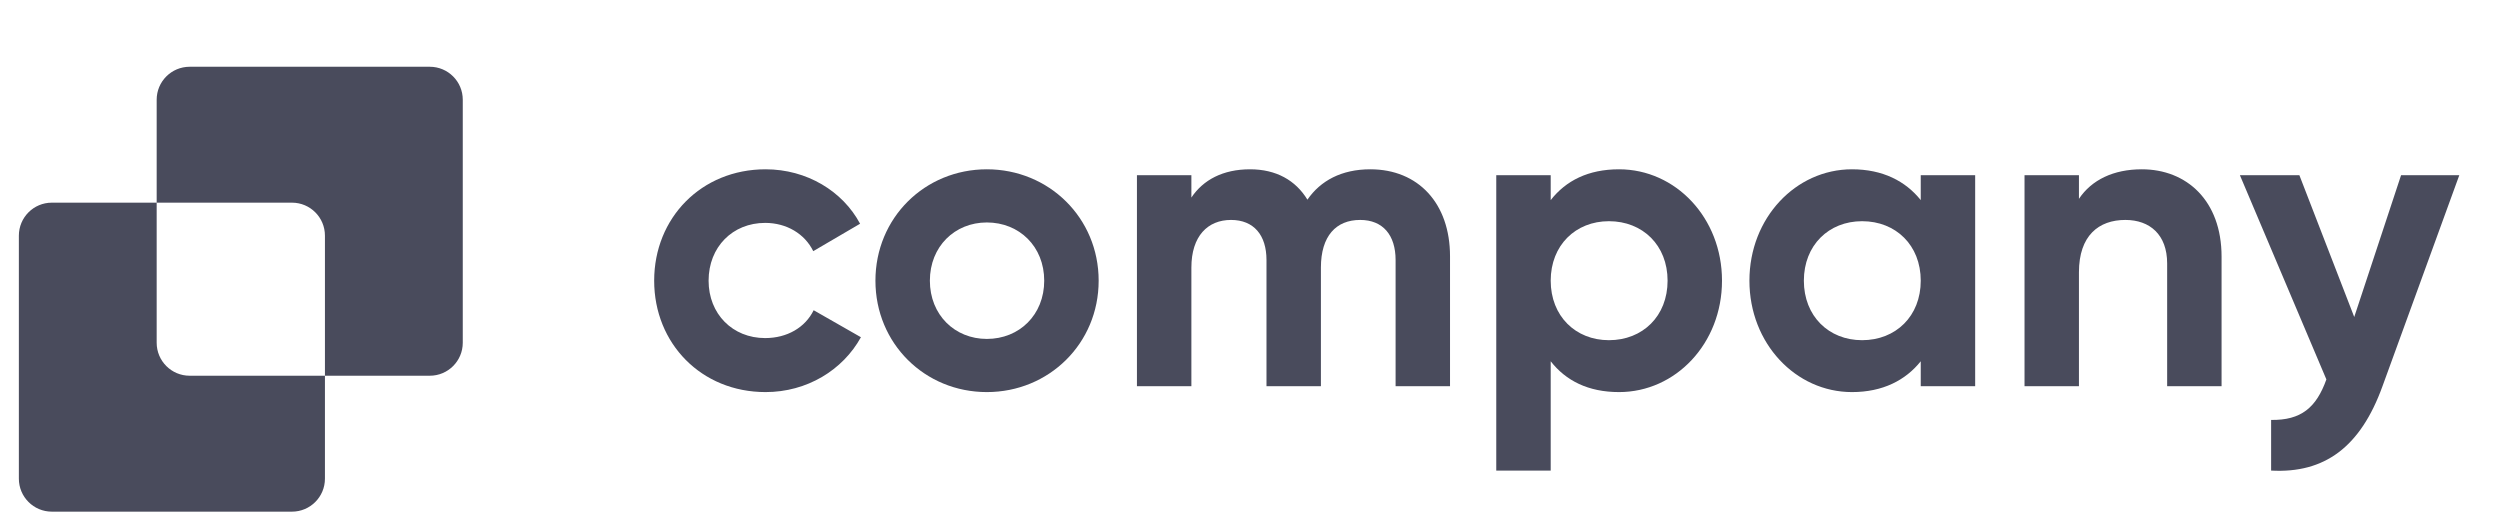
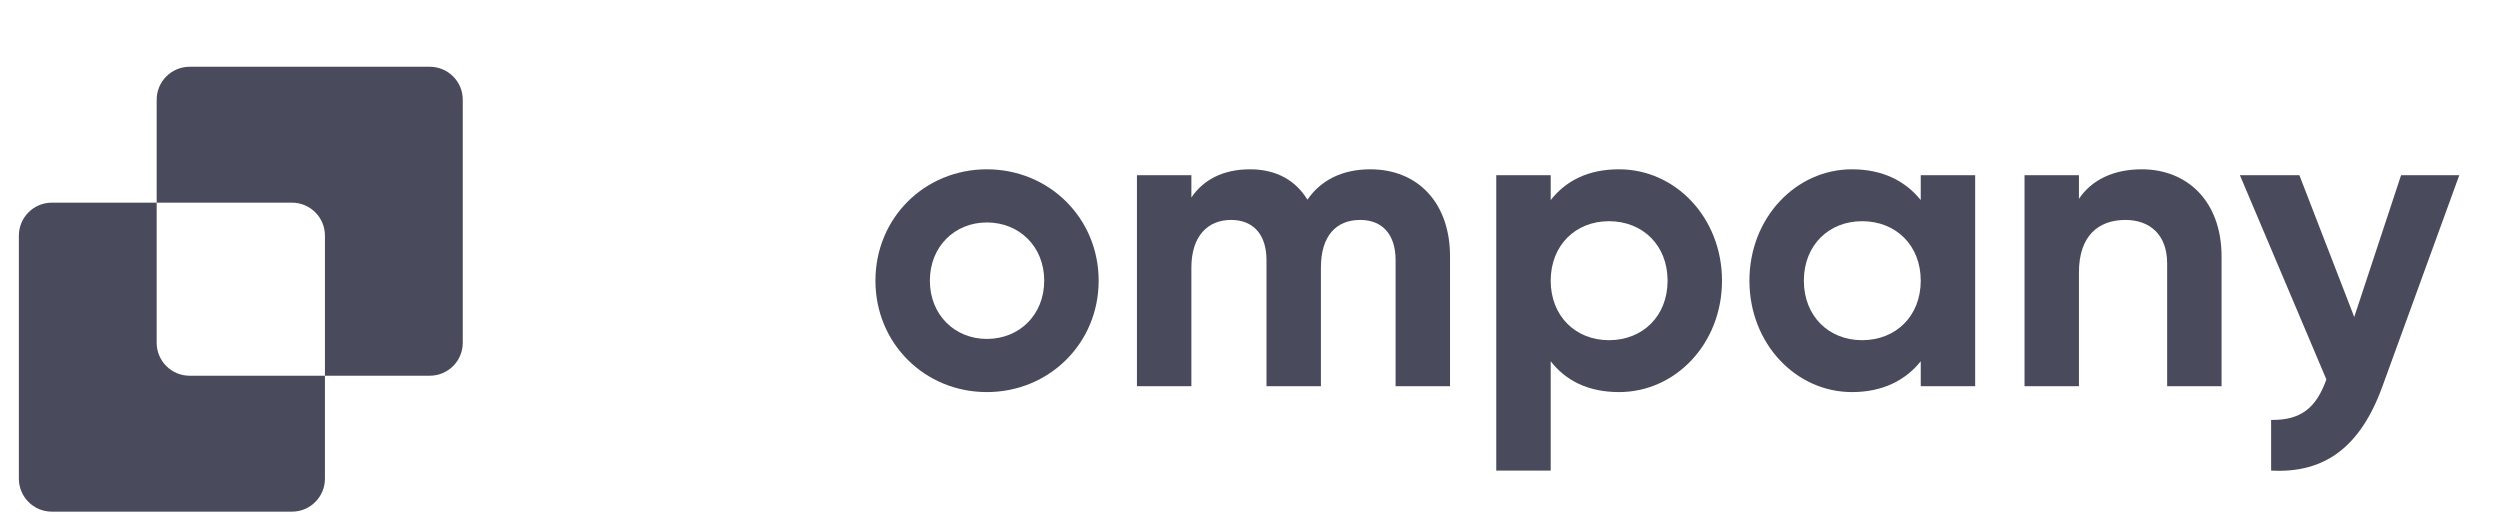
<svg xmlns="http://www.w3.org/2000/svg" width="121" height="25" viewBox="0 0 121 25" fill="none">
  <path d="M116.212 8.48H119.03L115.313 18.691C114.251 21.632 112.516 22.919 109.922 22.776V20.325C111.372 20.345 112.107 19.733 112.597 18.364L108.411 8.48H111.29L113.945 15.342L116.212 8.48Z" fill="#494B5C" />
  <path d="M103.664 8.194C105.829 8.194 107.524 9.705 107.524 12.421V18.691H104.89V12.748C104.89 11.359 104.052 10.645 102.868 10.645C101.581 10.645 100.621 11.4 100.621 13.177V18.691H97.987V8.48H100.621V9.624C101.234 8.705 102.296 8.194 103.664 8.194Z" fill="#494B5C" />
  <path d="M92.964 8.48H95.598V18.691H92.964V17.486C92.228 18.405 91.126 18.977 89.635 18.977C86.919 18.977 84.672 16.628 84.672 13.585C84.672 10.543 86.919 8.194 89.635 8.194C91.126 8.194 92.228 8.766 92.964 9.685V8.48ZM90.125 16.465C91.759 16.465 92.964 15.301 92.964 13.585C92.964 11.87 91.759 10.706 90.125 10.706C88.511 10.706 87.307 11.87 87.307 13.585C87.307 15.301 88.511 16.465 90.125 16.465Z" fill="#494B5C" />
  <path d="M78.362 8.194C81.099 8.194 83.345 10.543 83.345 13.585C83.345 16.628 81.099 18.977 78.362 18.977C76.871 18.977 75.789 18.426 75.054 17.486V22.776H72.419V8.48H75.054V9.685C75.789 8.745 76.871 8.194 78.362 8.194ZM77.872 16.465C79.506 16.465 80.711 15.301 80.711 13.585C80.711 11.87 79.506 10.706 77.872 10.706C76.259 10.706 75.054 11.87 75.054 13.585C75.054 15.301 76.259 16.465 77.872 16.465Z" fill="#494B5C" />
  <path d="M66.322 8.194C68.65 8.194 70.181 9.848 70.181 12.401V18.691H67.547V12.585C67.547 11.38 66.934 10.645 65.832 10.645C64.667 10.645 63.932 11.421 63.932 12.952V18.691H61.298V12.585C61.298 11.38 60.685 10.645 59.582 10.645C58.459 10.645 57.663 11.421 57.663 12.952V18.691H55.028V8.48H57.663V9.562C58.234 8.705 59.194 8.194 60.501 8.194C61.767 8.194 62.707 8.725 63.279 9.664C63.912 8.745 64.933 8.194 66.322 8.194Z" fill="#494B5C" />
  <path d="M47.763 18.977C44.761 18.977 42.371 16.628 42.371 13.585C42.371 10.543 44.761 8.194 47.763 8.194C50.765 8.194 53.175 10.543 53.175 13.585C53.175 16.628 50.765 18.977 47.763 18.977ZM47.763 16.404C49.335 16.404 50.54 15.24 50.54 13.585C50.54 11.931 49.335 10.767 47.763 10.767C46.211 10.767 45.006 11.931 45.006 13.585C45.006 15.24 46.211 16.404 47.763 16.404Z" fill="#494B5C" />
-   <path d="M37.053 18.977C33.949 18.977 31.662 16.628 31.662 13.585C31.662 10.543 33.949 8.194 37.053 8.194C39.054 8.194 40.79 9.256 41.628 10.829L39.361 12.156C38.952 11.319 38.074 10.788 37.033 10.788C35.46 10.788 34.296 11.952 34.296 13.585C34.296 15.199 35.46 16.363 37.033 16.363C38.095 16.363 38.973 15.852 39.381 15.015L41.669 16.322C40.79 17.915 39.054 18.977 37.053 18.977Z" fill="#494B5C" />
  <path fill-rule="evenodd" clip-rule="evenodd" d="M9.179 3.231C8.298 3.231 7.583 3.945 7.583 4.826V9.809H2.508C1.627 9.809 0.913 10.524 0.913 11.405V23.168C0.913 24.049 1.627 24.764 2.508 24.764H14.132C15.013 24.764 15.727 24.049 15.727 23.168V18.185H20.802C21.683 18.185 22.398 17.471 22.398 16.589V4.826C22.398 3.945 21.683 3.231 20.802 3.231H9.179ZM15.727 18.185V11.405C15.727 10.524 15.013 9.809 14.132 9.809H7.583V16.589C7.583 17.471 8.298 18.185 9.179 18.185H15.727Z" fill="#494B5C" />
</svg>